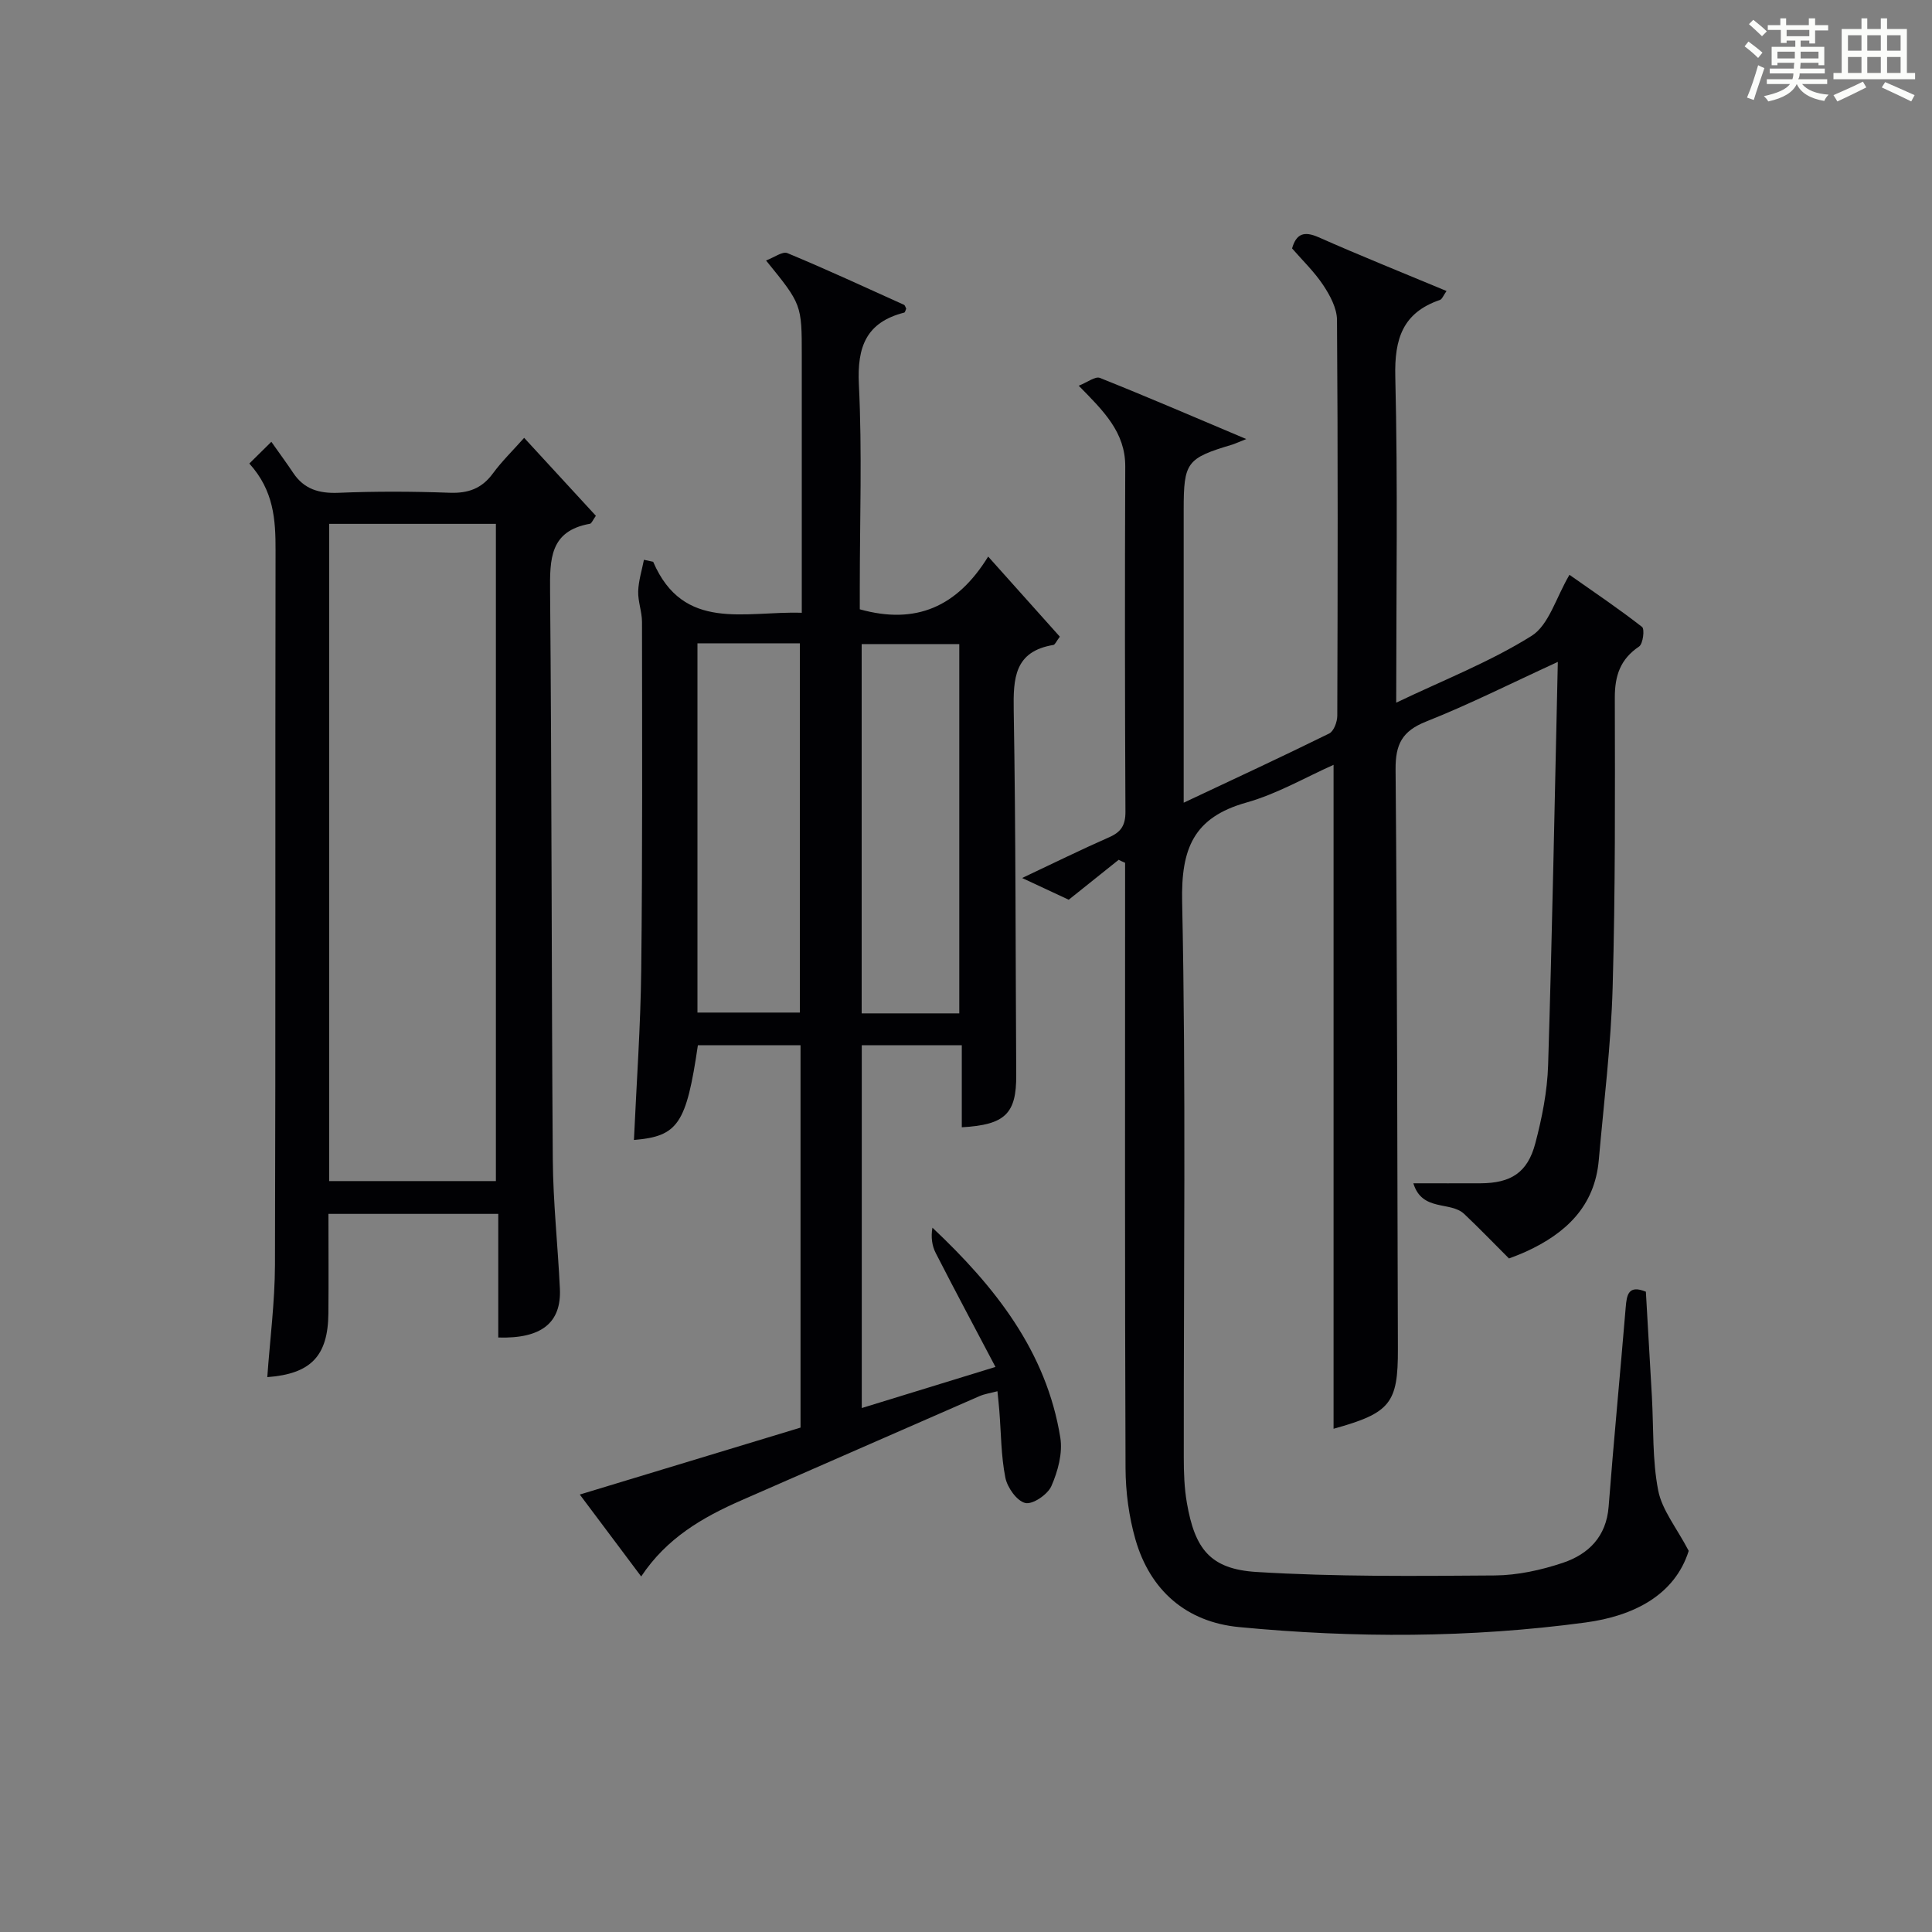
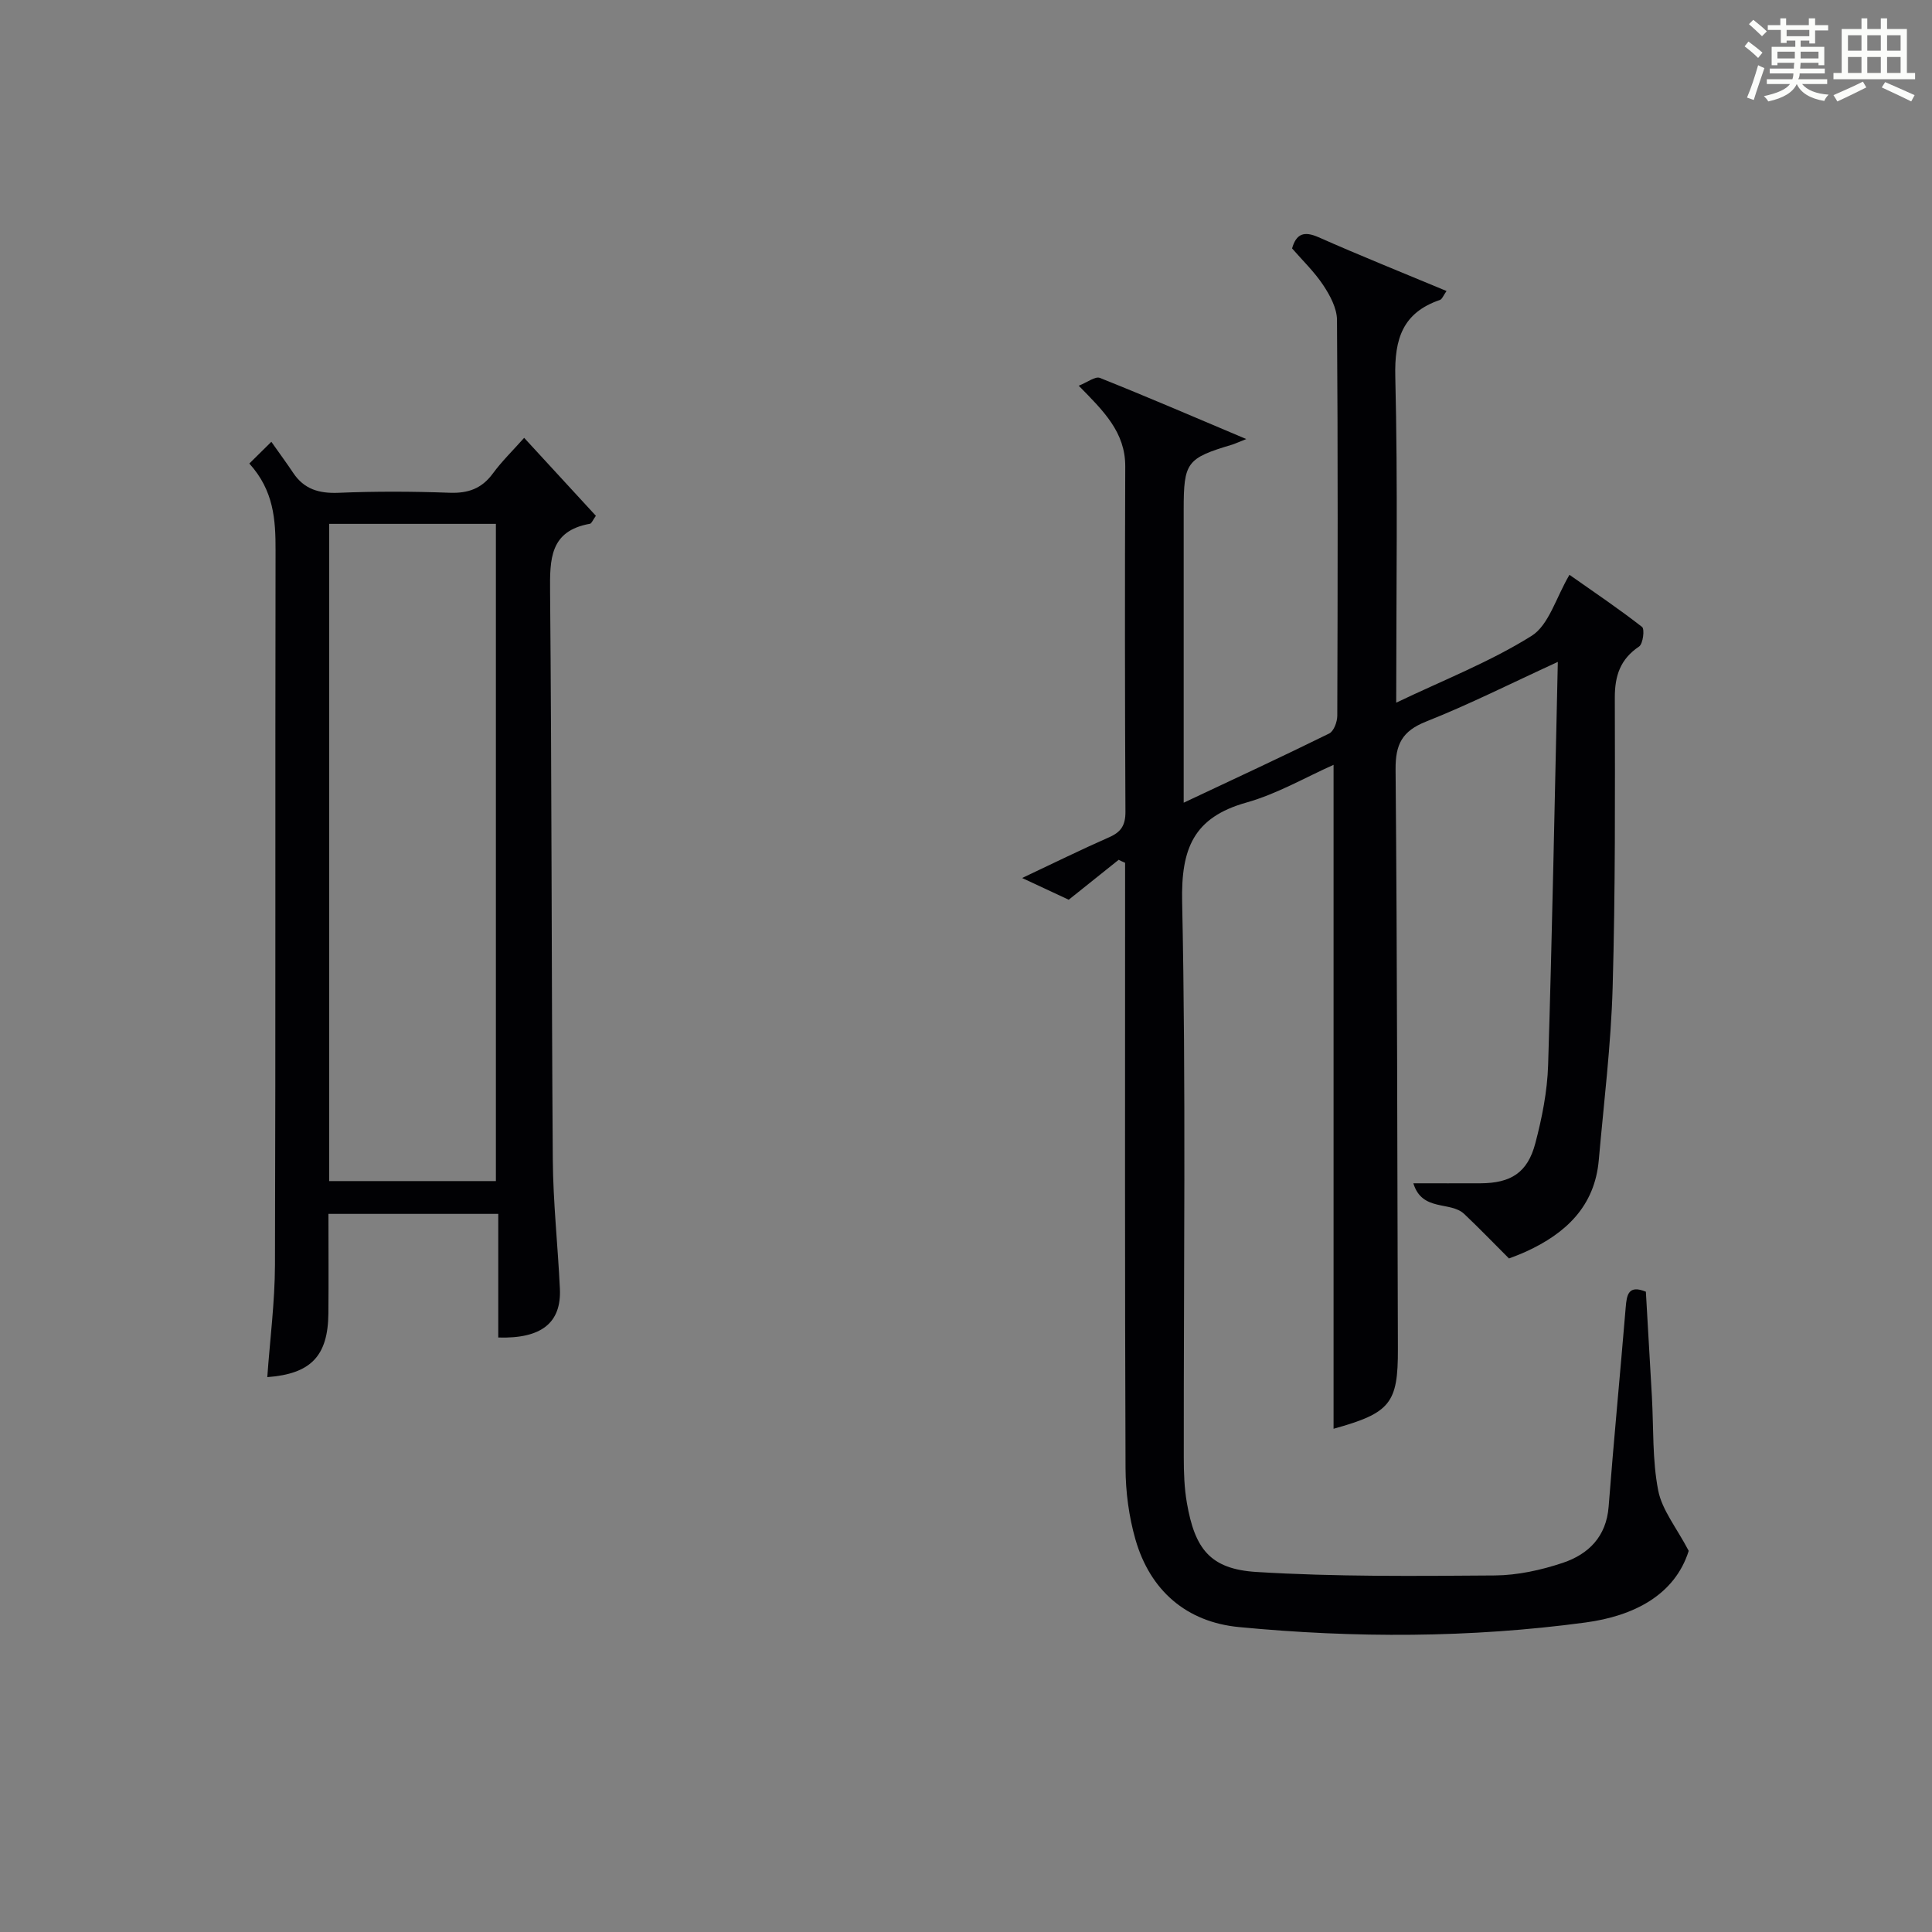
<svg xmlns="http://www.w3.org/2000/svg" version="1.1" id="漢_ZDIC_典" x="0px" y="0px" viewBox="0 0 400 400" style="enable-background:new 0 0 400 400;" xml:space="preserve">
  <rect x="0" y="0" width="400" height="400" fill="#808080" stroke="none" />
  <style type="text/css">
	.st1{fill:#010104;}
	.st0{fill:#fbfcfa;}
</style>
  <g>
    <path class="st0" d="M361.2,9.6l0.8-1c0.9,0.7,1.9,1.4,2.9,2.3L364,12C363,11,362,10.2,361.2,9.6z M361.7,20.2   c0.9-2.1,1.6-4.3,2.3-6.7c0.4,0.2,0.8,0.4,1.3,0.6c-0.7,2.1-1.5,4.3-2.2,6.6L361.7,20.2z M362.1,5l0.9-0.9c1,0.8,2,1.6,2.8,2.4   l-1,1C363.9,6.6,363,5.8,362.1,5z M374.6,3.8h1.2v1.4h2.7v1.1h-2.7v2.7h-1.2V8.4h-1.8v1.3h4.9v3.8h-1.2v-0.5h-3.7   c0,0.4-0.1,0.9-0.1,1.2h5.1v1h-5.2c0,0.5-0.1,0.9-0.3,1.2h6v1h-5.2c1.1,1.3,2.9,2,5.5,2.2c-0.4,0.4-0.7,0.8-0.9,1.3   c-2.9-0.5-4.8-1.6-5.7-3.5H372c-0.8,1.7-2.7,2.9-5.9,3.6c-0.2-0.4-0.6-0.8-0.9-1.1c2.8-0.6,4.6-1.4,5.4-2.5h-4.8v-1h5.3   c0.1-0.3,0.2-0.7,0.2-1.2h-4.9v-1h5c0-0.4,0-0.8,0.1-1.2H368v0.5h-1.2V9.7h4.9V8.4h-1.8v0.5h-1.2V6.2H366V5.2h2.6V3.8h1.2v1.4h4.7   V3.8z M368,12.1h3.6c0-0.4,0-0.9,0-1.4H368V12.1z M369.9,7.5h4.7V6.2h-4.7V7.5z M376.5,10.7h-3.7c0,0.5,0,1,0,1.4h3.7V10.7z" />
    <path class="st0" d="M385.3,3.8h1.3V6h2.8V3.8h1.3V6h4.1v9.1h1.7v1.3h-16.9v-1.3h1.7V6h4.1V3.8z M385.7,16.9l0.7,1.2   c-1.8,0.9-3.8,1.9-6,2.9c-0.2-0.4-0.5-0.8-0.8-1.3C381.9,18.7,383.9,17.8,385.7,16.9z M382.6,10.5h2.8V7.3h-2.8V10.5z M382.6,15.1   h2.8v-3.3h-2.8V15.1z M386.6,10.5h2.8V7.3h-2.8V10.5z M386.6,15.1h2.8v-3.3h-2.8V15.1z M390.3,17c2.1,0.9,4.1,1.8,6.1,2.7l-0.7,1.3   c-2.2-1.1-4.2-2-6.1-2.9L390.3,17z M393.5,7.3h-2.8v3.2h2.8V7.3z M390.7,15.1h2.8v-3.3h-2.8V15.1z" />
    <path class="st1" d="M231.61,178.01c-3.2,2.56-6.39,5.11-10.34,8.27c-2.39-1.12-5.59-2.6-9.65-4.5c6.66-3.14,12.29-5.92,18.03-8.44   c2.46-1.08,3.37-2.48,3.36-5.27c-0.12-23.83-0.13-47.66-0.04-71.49c0.03-7.1-4.5-11.5-9.63-16.72c1.82-0.72,3.42-1.99,4.37-1.62   c9.78,3.9,19.45,8.07,30.32,12.66c-1.85,0.73-2.38,0.99-2.93,1.16c-9.41,2.81-10.03,3.63-10.03,13.45c0,18.16,0,36.33,0,54.49   c0,1.8,0,3.6,0,6.19c10.45-4.92,20.35-9.51,30.13-14.33c0.95-0.47,1.66-2.4,1.67-3.65c0.09-27.33,0.14-54.66-0.06-81.98   c-0.02-2.42-1.44-5.07-2.85-7.19c-1.82-2.75-4.26-5.09-6.45-7.61c0.87-3.03,2.46-3.65,5.49-2.31c8.63,3.82,17.4,7.34,26.49,11.13   c-0.67,0.94-0.92,1.7-1.37,1.85c-7.71,2.64-9.43,8.05-9.24,15.87c0.54,22.14,0.19,44.31,0.19,67.51c9.78-4.68,19.4-8.43,28-13.81   c3.61-2.25,5.08-7.94,7.87-12.66c5.18,3.64,10.24,7.05,15.03,10.79c0.57,0.44,0.2,3.51-0.61,4.05c-3.9,2.62-5.04,6.05-5.03,10.61   c0.04,19.99,0.12,39.99-0.45,59.97c-0.34,11.94-1.82,23.85-2.87,35.76c-0.84,9.56-6.81,15.15-15,18.91   c-1.49,0.69-3.05,1.23-3.59,1.45c-3.36-3.36-6.25-6.36-9.28-9.22c-2.85-2.69-8.71-0.4-10.52-6.34c5.02,0,9.45,0.02,13.88,0   c6.31-0.03,9.77-2.19,11.37-8.28c1.39-5.26,2.48-10.75,2.65-16.17c0.85-27.45,1.36-54.9,2.01-83.5   c-9.83,4.51-18.39,8.83-27.27,12.35c-4.95,1.97-6.36,4.68-6.32,9.91c0.35,39.99,0.34,79.97,0.48,119.96   c0.04,11.27-1.53,13.28-13.32,16.55c0-45.61,0-91.26,0-137.46c-5.79,2.57-11.68,6.02-18.05,7.81c-10.94,3.08-13.54,9.51-13.3,20.58   c0.81,38.31,0.3,76.65,0.34,114.97c0,3.15,0.1,6.35,0.64,9.44c1.65,9.56,4.84,13.72,14.42,14.31c16.4,1.01,32.89,0.84,49.34,0.72   c4.72-0.04,9.6-1.11,14.1-2.62c5.29-1.78,8.98-5.41,9.46-11.62c1.06-13.74,2.39-27.47,3.53-41.21c0.22-2.66,0.54-4.77,4.18-3.3   c0.42,7.23,0.84,14.5,1.25,21.77c0.36,6.47,0.07,13.07,1.3,19.37c0.79,4.07,3.8,7.71,6.32,12.52c-2.9,9.19-11.45,13.5-21.37,14.83   c-23.84,3.21-47.82,3.24-71.73,0.95c-10.86-1.04-18.41-7.53-21.46-18.18c-1.35-4.73-2.02-9.81-2.04-14.74   c-0.16-39.99-0.09-79.98-0.09-119.98c0-1.78,0-3.56,0-5.34C232.49,178.45,232.05,178.23,231.61,178.01z" />
-     <path class="st1" d="M135.23,116.31c6.28,14.59,18.99,10.17,30.77,10.56c0-3.63,0-6.91,0-10.19c0-14.33,0-28.65,0-42.98   c0-10.67,0-10.67-7.4-19.77c1.66-0.61,3.41-1.95,4.43-1.52c8.12,3.37,16.1,7.07,24.12,10.69c0.23,0.1,0.32,0.53,0.47,0.81   c-0.14,0.28-0.22,0.76-0.41,0.81c-7.84,2-9.77,7.04-9.39,14.84c0.69,13.96,0.19,27.98,0.19,41.97c0,1.63,0,3.26,0,4.62   c11.63,3.25,20.18-0.53,26.58-10.92c5.35,5.98,10.12,11.31,14.84,16.59c-0.74,0.97-0.99,1.65-1.34,1.71   c-8.08,1.34-8.32,6.9-8.21,13.58c0.43,25.15,0.37,50.3,0.52,75.45c0.05,7.98-2.25,10.33-11.27,10.83c0-5.56,0-11.12,0-16.99   c-7.08,0-13.68,0-20.71,0c0,24.72,0,49.6,0,75.12c8.77-2.7,17.53-5.39,27.68-8.51c-4.29-8.15-8.4-15.83-12.36-23.57   c-0.78-1.51-1.03-3.3-0.69-5.26c12.94,12.19,23.61,25.61,26.48,43.49c0.51,3.19-0.51,6.95-1.85,10c-0.76,1.75-3.88,3.87-5.4,3.51   c-1.74-0.4-3.72-3.19-4.13-5.24c-0.9-4.53-0.88-9.25-1.25-13.88c-0.09-1.16-0.22-2.31-0.39-4.02c-1.38,0.37-2.62,0.54-3.73,1.02   c-16.44,7.17-32.86,14.39-49.29,21.57c-8.02,3.51-15.45,7.8-20.74,15.76c-4.32-5.77-8.34-11.13-12.71-16.96   c15.51-4.7,30.5-9.25,45.7-13.86c0-26.33,0-52.59,0-79.17c-7.18,0-14.23,0-21.25,0c-2.39,16.31-4.12,18.86-13.24,19.62   c0.53-11.76,1.38-23.51,1.51-35.26c0.27-23.99,0.18-47.98,0.16-71.97c0-2.12-0.85-4.25-0.79-6.36c0.07-2.19,0.76-4.35,1.19-6.53   C133.96,116.03,134.59,116.17,135.23,116.31z M144.4,133.19c0,25.82,0,51.17,0,76.45c7.33,0,14.25,0,21.2,0   c0-25.64,0-50.99,0-76.45C158.4,133.19,151.6,133.19,144.4,133.19z M198.61,209.81c0-25.8,0-51.15,0-76.46c-6.99,0-13.58,0-20.21,0   c0,25.64,0,50.99,0,76.46C185.26,209.81,191.72,209.81,198.61,209.81z" />
    <path class="st1" d="M103.16,251.32c-12.13,0-23.38,0-35.16,0c0,7.03,0.05,13.81-0.01,20.59c-0.08,8.85-3.63,12.54-12.65,13.21   c0.55-7.75,1.56-15.49,1.59-23.23c0.15-49.32,0.03-98.64,0.12-147.97c0.01-6.3-0.34-12.33-5.43-17.95c1.24-1.22,2.25-2.22,4.56-4.5   c1.87,2.65,3.24,4.51,4.52,6.43c2.26,3.4,5.37,4.29,9.39,4.13c7.65-0.32,15.33-0.29,22.99-0.01c3.85,0.14,6.66-0.86,8.96-3.99   c1.86-2.53,4.14-4.75,6.48-7.38c5.11,5.55,10,10.87,14.85,16.14c-0.65,0.9-0.88,1.59-1.23,1.65c-8.32,1.48-8.31,7.33-8.25,14.08   c0.35,39.15,0.28,78.31,0.56,117.46c0.06,8.95,1.05,17.9,1.47,26.85c0.32,7.04-3.81,10.36-12.76,10.09   C103.16,268.55,103.16,260.14,103.16,251.32z M68.15,244.53c11.89,0,23.27,0,34.52,0c0-45.63,0-90.87,0-136.07   c-11.71,0-23.09,0-34.52,0C68.15,153.98,68.15,199.1,68.15,244.53z" />
  </g>
</svg>